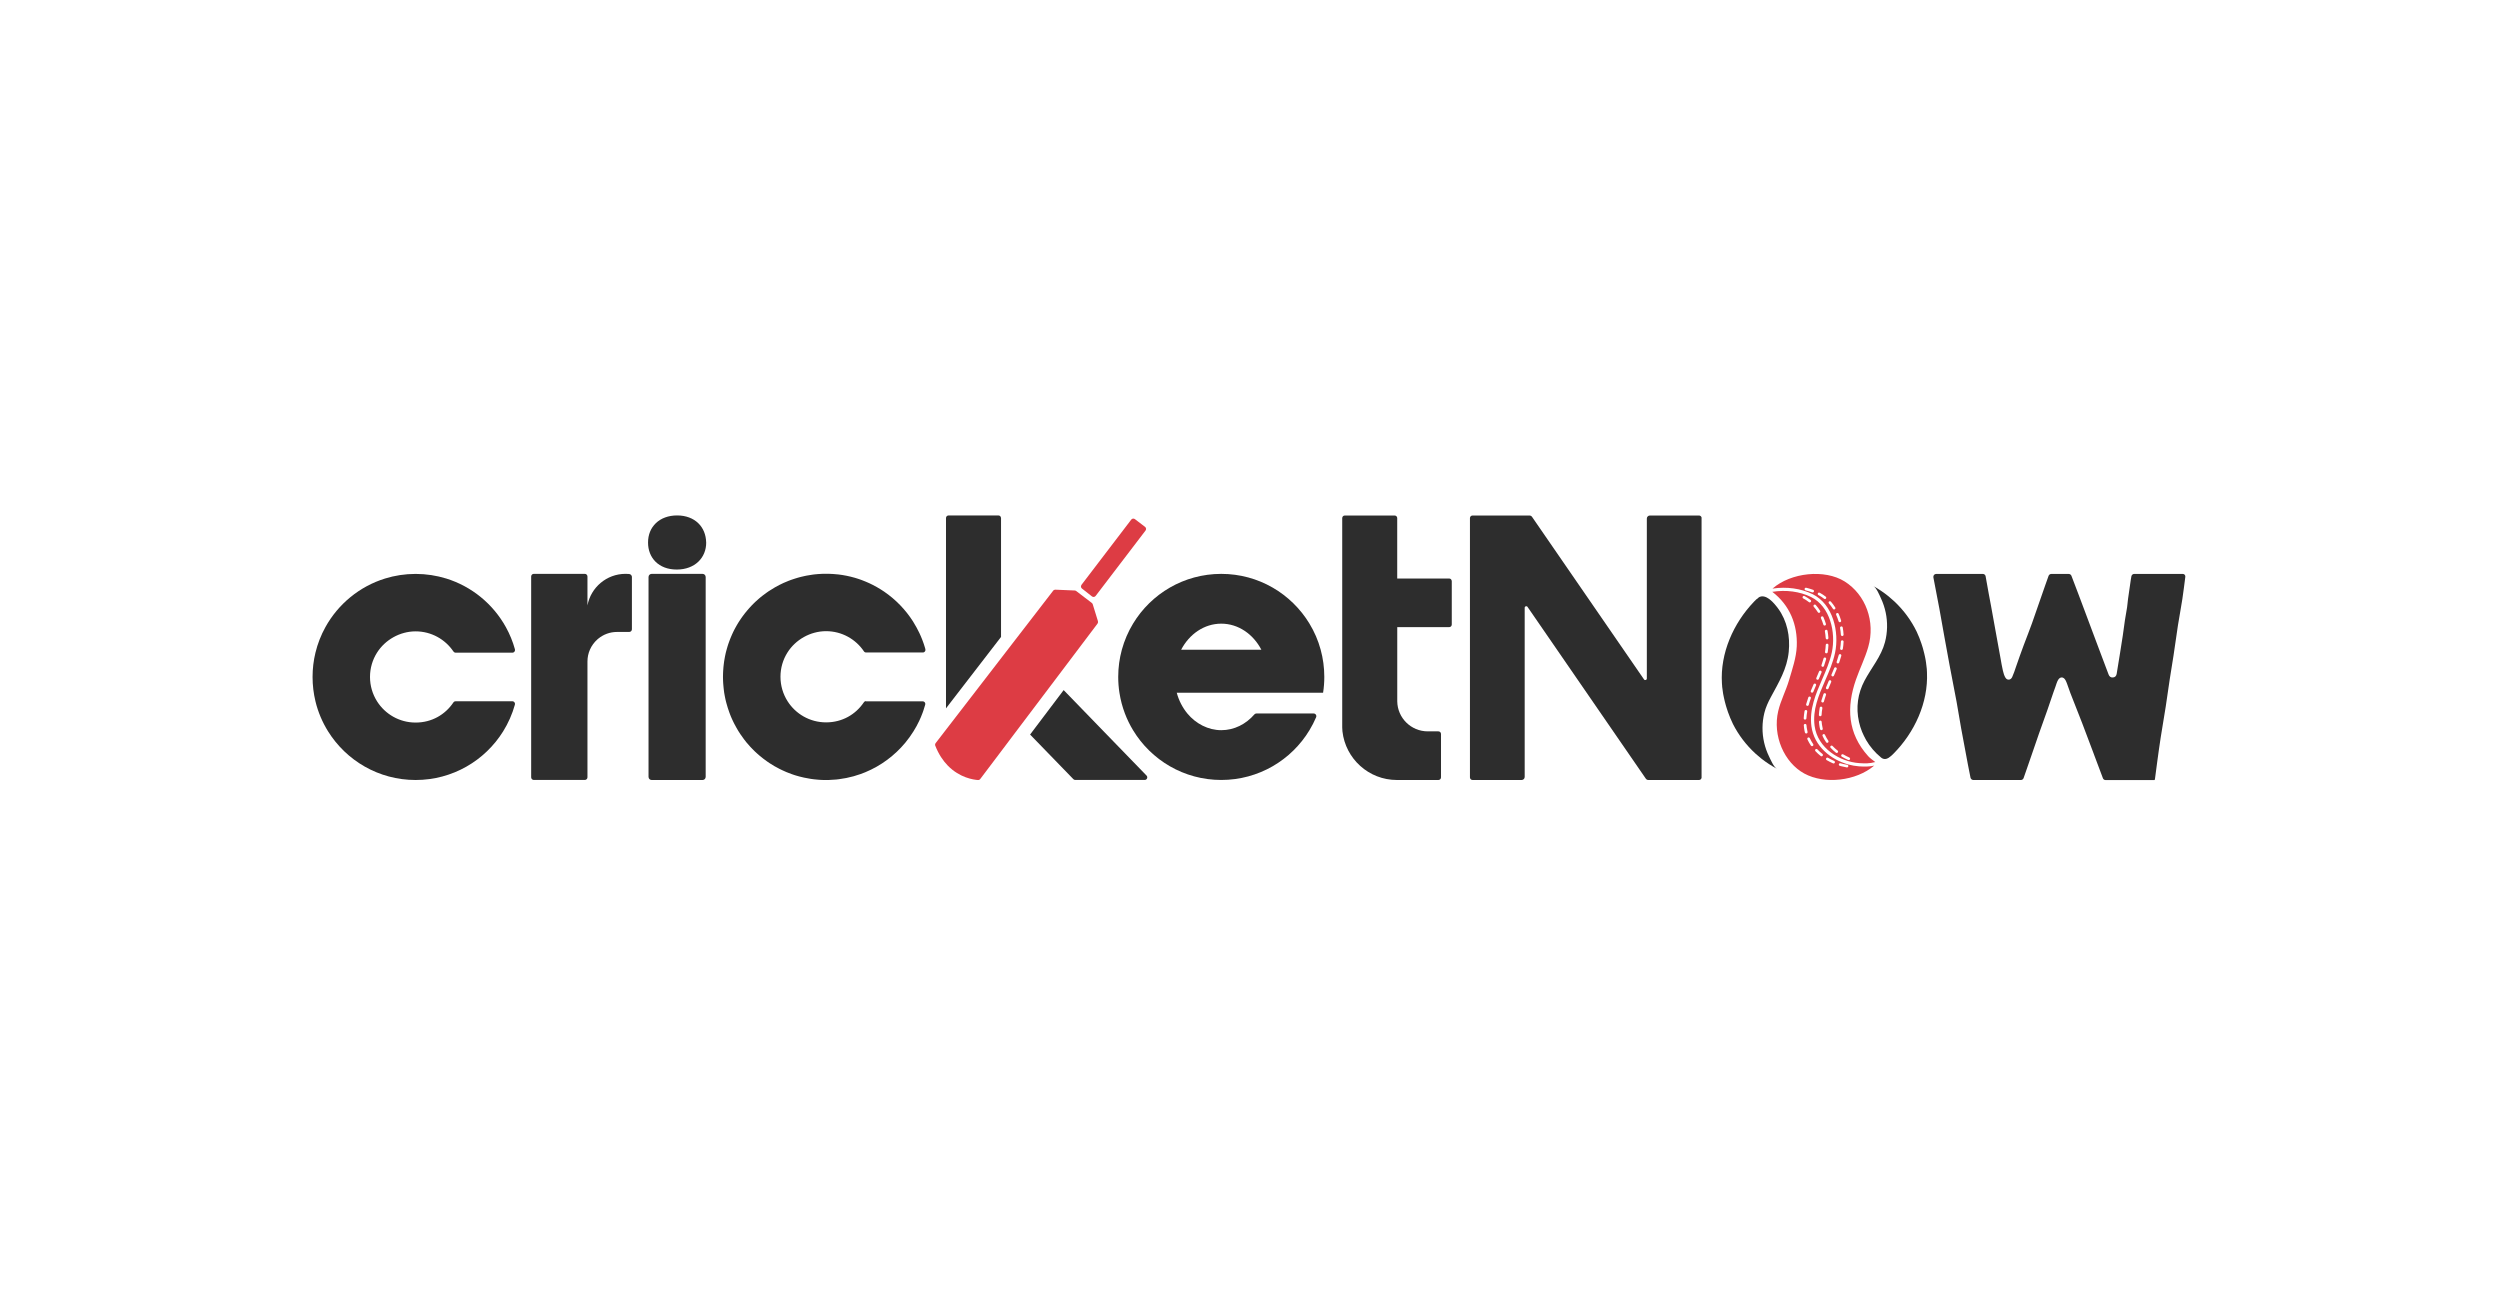
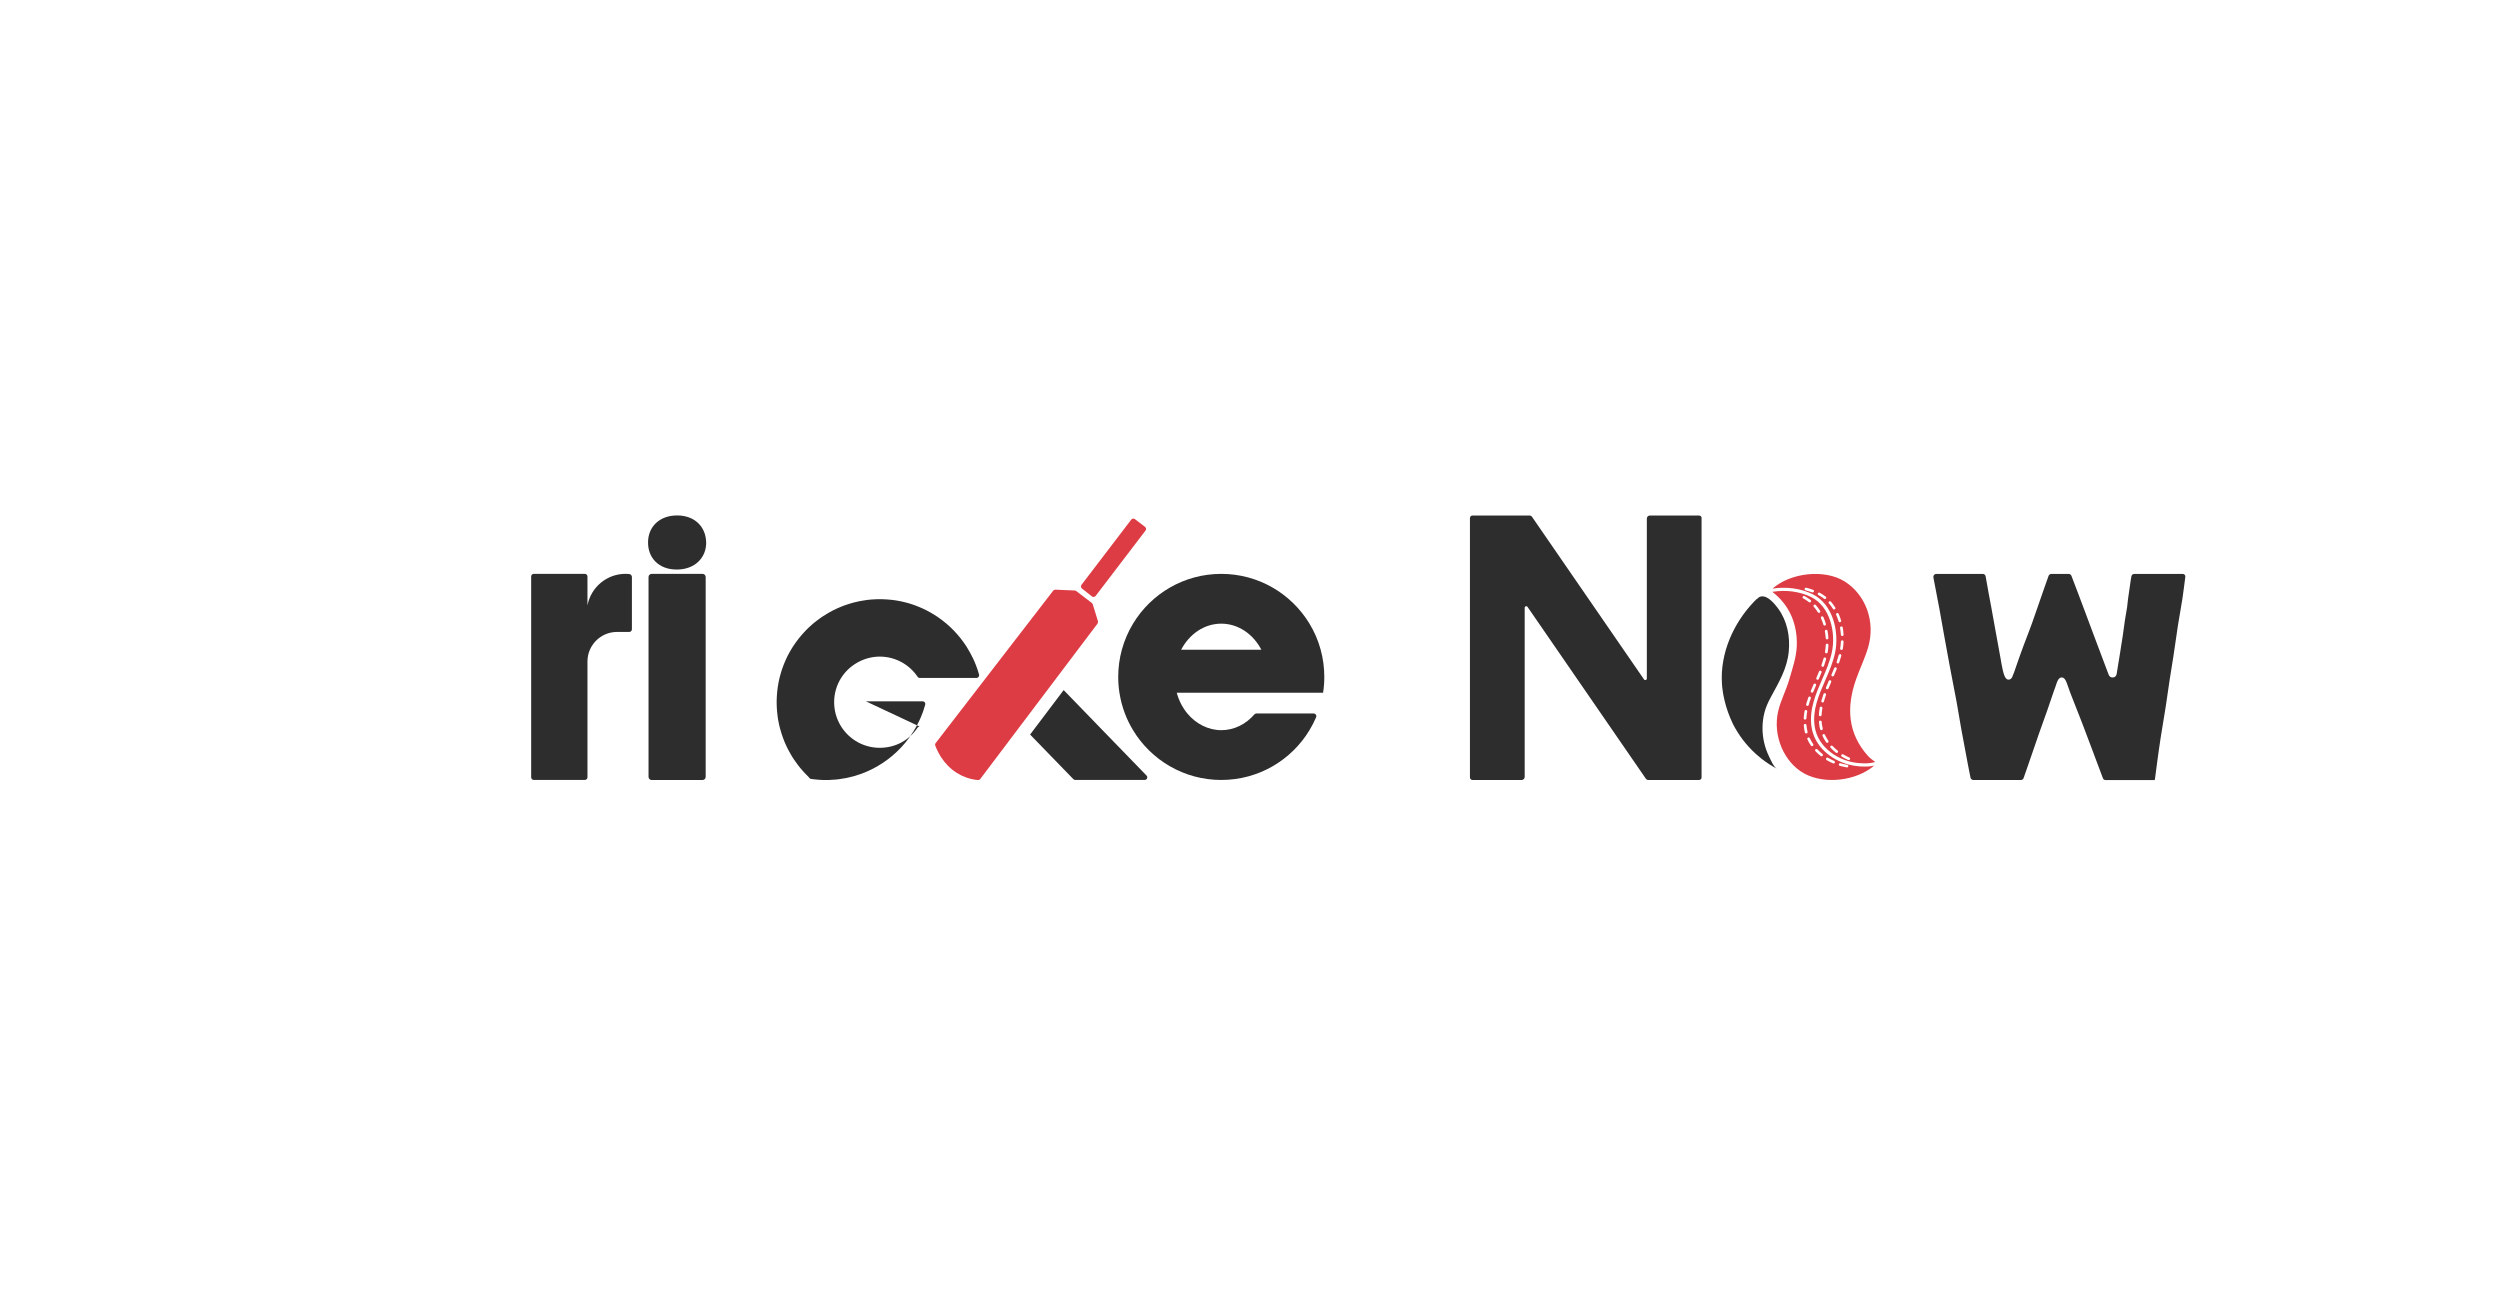
<svg xmlns="http://www.w3.org/2000/svg" id="Layer_1" data-name="Layer 1" viewBox="0 0 675.45 350">
  <defs>
    <style>      .cls-1 {        fill: #2d2d2d;      }      .cls-1, .cls-2 {        stroke-width: 0px;      }      .cls-2 {        fill: #dd3c44;      }    </style>
  </defs>
  <path class="cls-1" d="M459.73,139.98v70.06s0,.07,0,.1c-.05.34-.34.6-.7.6h-13.67c-.27,0-.53-.13-.69-.36l-31.97-46.42c-.23-.34-.76-.17-.76.24v45.71c0,.46-.37.83-.83.83h-13.26c-.39,0-.7-.31-.7-.7v-70.06c0-.39.31-.7.7-.7h15.38c.27,0,.53.13.69.36l30.26,43.93c.23.34.76.17.76-.24v-43.22c0-.46.37-.83.83-.83h13.27c.35,0,.65.26.7.6,0,.03,0,.06,0,.1Z" />
-   <path class="cls-1" d="M123.08,189.47h15.36c.47,0,.8.45.68.9-.72,2.58-1.8,5.01-3.18,7.23-4.91,7.89-13.67,13.14-23.65,13.14s-18.73-5.25-23.65-13.14c-1.54-2.47-2.71-5.21-3.41-8.12-.51-2.11-.78-4.31-.78-6.58s.27-4.46.78-6.56c.59-2.44,1.5-4.75,2.69-6.9,3.44-6.23,9.21-11,16.13-13.14,2.61-.81,5.38-1.24,8.25-1.24s5.65.44,8.25,1.24c6.92,2.14,12.68,6.91,16.13,13.14,1.04,1.88,1.87,3.89,2.45,6,.12.45-.21.9-.68.9h-15.35c-.24,0-.45-.12-.59-.32-2.21-3.28-5.97-5.44-10.22-5.44s-8.25,2.3-10.43,5.76c-1.2,1.9-1.89,4.15-1.89,6.56s.7,4.68,1.9,6.58c2.18,3.45,6.03,5.74,10.42,5.74s8-2.15,10.21-5.43c.13-.2.35-.32.58-.32Z" />
-   <path class="cls-1" d="M392.24,157v11.74c0,.39-.31.7-.7.7h-14.03v20.04h0c.06,4.5,3.73,8.12,8.24,8.12h2.88c.39,0,.7.31.7.7v11.74c0,.39-.31.7-.7.7h-11.21c-7.62,0-13.89-5.75-14.72-13.14h0c-.04-.36-.06-.71-.06-1.06v-56.56c0-.39.31-.7.7-.7h13.46c.39,0,.7.31.7.7v16.32h14.03c.39,0,.7.31.7.7Z" />
  <path class="cls-1" d="M357.47,187.17c.22-1.39.33-2.82.33-4.28,0-2.54-.34-5.01-.98-7.35-.68-2.51-1.71-4.88-3.03-7.05-4.88-8.06-13.73-13.44-23.83-13.44s-18.96,5.38-23.83,13.44c-1.32,2.17-2.34,4.54-3.03,7.05-.64,2.34-.98,4.8-.98,7.35,0,1.46.11,2.89.33,4.28.3,1.94.8,3.82,1.48,5.61.6,1.58,1.34,3.09,2.2,4.51,4.88,8.06,13.73,13.44,23.83,13.44s18.96-5.38,23.83-13.44c.68-1.12,1.28-2.29,1.8-3.51.2-.48-.15-1.01-.66-1.01h-15.48c-.21,0-.41.09-.54.25-2.28,2.63-5.45,4.26-8.95,4.26s-6.86-1.73-9.16-4.51c-1.3-1.58-2.3-3.49-2.87-5.61h39.55ZM319.12,175.55c2.2-4.22,6.23-7.05,10.84-7.05s8.64,2.83,10.84,7.05h-21.68Z" />
  <g>
    <path class="cls-1" d="M309.26,210.73h-18.75c-.19,0-.37-.08-.5-.21l-11.7-12.06,9.07-12.01,2.93,3.02,7.87,8.12,11.59,11.95c.43.45.12,1.19-.5,1.19Z" />
-     <path class="cls-1" d="M270.46,139.96v32.13l-14.87,19.29v-51.42c0-.39.31-.7.7-.7h13.46c.39,0,.7.31.7.7Z" />
    <path class="cls-2" d="M296.63,167.87c.07.22.03.45-.11.63l-12.77,16.92-8.73,11.56-4.07,5.4-6.11,8.09c-.14.19-.37.29-.61.28-1.19-.08-4.93-.6-8.14-3.88-1.28-1.31-2.48-3.06-3.4-5.4-.09-.23-.05-.49.1-.69l2.12-2.75,13.17-17.08,5.24-6.8,5.51-7.14,5.72-7.42c.14-.18.36-.28.59-.27l5.22.22c.14,0,.28.06.4.14l4.22,3.22c.12.09.2.21.25.35l1.42,4.61Z" />
  </g>
  <path class="cls-2" d="M292.19,158.02l13.45-17.63c.24-.31.68-.37.99-.13l2.74,2.09c.31.24.37.68.13.99l-13.48,17.67c-.24.31-.69.37-.99.13l-2.71-2.13c-.3-.24-.36-.67-.12-.98Z" />
-   <path class="cls-1" d="M233.94,189.48h15.36c.46,0,.8.44.68.89-.15.53-.31,1.06-.49,1.58-.07.2-.14.4-.21.6-.14.4-.3.8-.47,1.19-.08.2-.17.39-.26.58-.06.14-.13.28-.19.43-.46.98-.98,1.93-1.56,2.85-.67,1.08-1.41,2.1-2.21,3.07-2.88,3.46-6.57,6.22-10.8,7.97-.41.17-.82.33-1.24.48-.63.22-1.27.43-1.92.61-1.3.36-2.64.63-4,.8-.22.03-.45.05-.69.08-.68.07-1.37.11-2.07.13,0,0-.01,0-.02,0-.23,0-.47,0-.7,0-.15,0-.31,0-.47,0-.14,0-.29,0-.43-.01-.02,0-.04,0-.06,0-.3-.01-.6-.03-.89-.05-.15-.01-.31-.02-.46-.04-.31-.02-.61-.06-.91-.09s-.6-.07-.9-.12c-.6-.09-1.19-.2-1.78-.33-.42-.09-.84-.19-1.25-.3-.31-.08-.61-.17-.91-.26-.13-.04-.27-.08-.4-.12-.02,0-.04-.01-.06-.02-.24-.08-.49-.16-.73-.25-.47-.17-.93-.34-1.38-.53-.11-.04-.21-.09-.32-.14-.27-.11-.54-.23-.8-.36-.26-.12-.53-.25-.79-.38-.91-.46-1.8-.97-2.65-1.53-.24-.16-.48-.32-.72-.49-.71-.5-1.4-1.03-2.06-1.59-.22-.19-.44-.38-.65-.57s-.43-.39-.64-.59c-.21-.2-.41-.4-.61-.61-.2-.21-.4-.41-.6-.63-.34-.37-.67-.74-.99-1.13-.07-.09-.15-.18-.21-.27-.16-.2-.32-.4-.47-.6-.35-.46-.69-.93-1.01-1.42-.16-.24-.32-.48-.47-.73-.09-.15-.19-.31-.28-.47-.09-.15-.19-.31-.27-.47-.18-.32-.36-.64-.53-.97-.08-.16-.17-.33-.25-.49-.08-.17-.16-.33-.24-.5-.08-.17-.15-.33-.23-.5-.08-.18-.17-.37-.24-.55-.08-.18-.15-.36-.22-.55-.08-.21-.17-.42-.24-.64-.29-.8-.55-1.62-.77-2.45-.05-.18-.09-.36-.14-.54-.05-.2-.09-.39-.14-.59-.02-.09-.04-.19-.06-.3-.05-.24-.09-.47-.14-.71-.05-.24-.09-.49-.13-.74,0-.06-.02-.12-.02-.18-.03-.21-.06-.41-.08-.63-.01-.09-.02-.18-.03-.27-.02-.16-.04-.33-.05-.49-.01-.11-.02-.22-.03-.33-.01-.15-.02-.31-.04-.46,0-.1-.01-.2-.02-.3-.01-.21-.02-.41-.03-.63-.01-.32-.02-.64-.02-.96s0-.63.02-.94c0-.22.01-.44.03-.65,0-.09.01-.17.02-.26,0-.18.02-.35.04-.53,0-.09.01-.19.02-.28.01-.12.02-.24.04-.36.02-.18.04-.35.06-.52.03-.23.06-.46.09-.69.06-.4.13-.8.21-1.2.04-.19.07-.38.12-.57.03-.14.06-.28.09-.42.02-.09.04-.18.07-.27.02-.1.05-.21.08-.31.01-.06.03-.12.05-.18.04-.14.07-.28.12-.43.06-.22.13-.44.19-.66.07-.22.14-.44.21-.65.07-.22.15-.43.23-.64.08-.21.16-.43.24-.64.08-.21.17-.42.26-.63.08-.19.16-.37.24-.56.08-.17.16-.35.24-.52.05-.11.1-.21.15-.32.07-.15.15-.3.22-.44.14-.26.27-.52.42-.78.11-.19.22-.39.33-.58.11-.19.22-.38.34-.57.12-.19.24-.38.36-.56.12-.18.24-.37.37-.55.14-.21.3-.43.45-.64.21-.28.42-.56.63-.83.18-.22.36-.45.54-.66.14-.16.27-.32.41-.48.15-.17.3-.33.44-.49.17-.19.35-.38.53-.57.13-.13.26-.26.39-.39.15-.15.31-.31.47-.46t0,0c.32-.3.65-.59.98-.88.17-.14.34-.29.51-.43.17-.14.34-.28.52-.41.35-.27.71-.53,1.07-.79.18-.13.36-.25.54-.38.55-.37,1.12-.72,1.7-1.05.39-.22.78-.43,1.18-.64.38-.19.77-.38,1.16-.56.42-.19.85-.37,1.29-.54.21-.08.42-.16.63-.24.21-.08.43-.15.64-.22.21-.07.43-.14.65-.21.16-.05.33-.1.49-.15.16-.05.33-.09.49-.14.17-.05.33-.09.5-.13.31-.08.63-.15.95-.22.19-.04.38-.08.57-.12.51-.1,1.03-.18,1.54-.25.14-.02.28-.04.43-.06.06,0,.11-.01.17-.02.67-.07,1.35-.13,2.04-.15.16,0,.32-.01.48-.02.05,0,.11,0,.16,0,.14,0,.28,0,.43,0s.29,0,.44,0c.05,0,.09,0,.14,0,.87.02,1.74.08,2.59.17.02,0,.04,0,.05,0,1.56.18,3.08.49,4.55.91.17.05.33.1.49.15.17.05.33.11.5.16.17.06.33.11.5.17.16.06.33.12.49.18.31.11.61.23.91.36.02,0,.05.01.07.03.64.26,1.26.55,1.87.86.77.39,1.51.81,2.24,1.27.14.09.29.18.43.28.14.09.28.19.43.28,3.12,2.13,5.78,4.88,7.81,8.06h0c.04.06.07.13.11.19.59.95,1.13,1.93,1.61,2.94.13.28.26.56.38.84.26.6.5,1.21.71,1.83.04.11.08.22.12.34.1.3.19.59.28.89.05.15.09.31.13.47.12.45-.21.89-.68.89h-15.35c-.24,0-.45-.12-.58-.32-2.21-3.28-5.97-5.44-10.22-5.44s-8.25,2.3-10.43,5.76c-1.2,1.9-1.89,4.15-1.89,6.56s.7,4.68,1.9,6.58c2.18,3.45,6.03,5.74,10.42,5.74s8-2.15,10.21-5.42c.13-.2.35-.32.58-.32Z" />
+   <path class="cls-1" d="M233.94,189.48h15.36c.46,0,.8.44.68.89-.15.53-.31,1.06-.49,1.58-.07.2-.14.4-.21.6-.14.4-.3.8-.47,1.19-.08.2-.17.39-.26.58-.06.14-.13.28-.19.43-.46.98-.98,1.93-1.56,2.85-.67,1.08-1.41,2.1-2.21,3.07-2.88,3.46-6.57,6.22-10.8,7.97-.41.17-.82.33-1.24.48-.63.22-1.27.43-1.92.61-1.3.36-2.64.63-4,.8-.22.03-.45.05-.69.08-.68.07-1.37.11-2.07.13,0,0-.01,0-.02,0-.23,0-.47,0-.7,0-.15,0-.31,0-.47,0-.14,0-.29,0-.43-.01-.02,0-.04,0-.06,0-.3-.01-.6-.03-.89-.05-.15-.01-.31-.02-.46-.04-.31-.02-.61-.06-.91-.09s-.6-.07-.9-.12s-.43-.39-.64-.59c-.21-.2-.41-.4-.61-.61-.2-.21-.4-.41-.6-.63-.34-.37-.67-.74-.99-1.13-.07-.09-.15-.18-.21-.27-.16-.2-.32-.4-.47-.6-.35-.46-.69-.93-1.01-1.42-.16-.24-.32-.48-.47-.73-.09-.15-.19-.31-.28-.47-.09-.15-.19-.31-.27-.47-.18-.32-.36-.64-.53-.97-.08-.16-.17-.33-.25-.49-.08-.17-.16-.33-.24-.5-.08-.17-.15-.33-.23-.5-.08-.18-.17-.37-.24-.55-.08-.18-.15-.36-.22-.55-.08-.21-.17-.42-.24-.64-.29-.8-.55-1.62-.77-2.45-.05-.18-.09-.36-.14-.54-.05-.2-.09-.39-.14-.59-.02-.09-.04-.19-.06-.3-.05-.24-.09-.47-.14-.71-.05-.24-.09-.49-.13-.74,0-.06-.02-.12-.02-.18-.03-.21-.06-.41-.08-.63-.01-.09-.02-.18-.03-.27-.02-.16-.04-.33-.05-.49-.01-.11-.02-.22-.03-.33-.01-.15-.02-.31-.04-.46,0-.1-.01-.2-.02-.3-.01-.21-.02-.41-.03-.63-.01-.32-.02-.64-.02-.96s0-.63.02-.94c0-.22.01-.44.03-.65,0-.09.01-.17.02-.26,0-.18.02-.35.04-.53,0-.09.01-.19.02-.28.01-.12.02-.24.04-.36.02-.18.04-.35.06-.52.03-.23.06-.46.09-.69.06-.4.13-.8.21-1.2.04-.19.07-.38.12-.57.03-.14.06-.28.09-.42.02-.09.04-.18.07-.27.02-.1.05-.21.08-.31.01-.06.03-.12.05-.18.04-.14.07-.28.12-.43.06-.22.13-.44.19-.66.07-.22.14-.44.21-.65.07-.22.15-.43.23-.64.08-.21.16-.43.24-.64.08-.21.17-.42.26-.63.08-.19.16-.37.24-.56.08-.17.16-.35.24-.52.05-.11.1-.21.15-.32.07-.15.15-.3.22-.44.14-.26.27-.52.42-.78.11-.19.22-.39.33-.58.11-.19.22-.38.34-.57.12-.19.24-.38.36-.56.12-.18.24-.37.37-.55.14-.21.3-.43.45-.64.21-.28.42-.56.63-.83.18-.22.36-.45.54-.66.14-.16.27-.32.41-.48.15-.17.3-.33.44-.49.17-.19.35-.38.53-.57.13-.13.26-.26.39-.39.15-.15.31-.31.47-.46t0,0c.32-.3.65-.59.98-.88.17-.14.34-.29.51-.43.17-.14.34-.28.52-.41.35-.27.71-.53,1.07-.79.18-.13.36-.25.54-.38.55-.37,1.12-.72,1.7-1.05.39-.22.78-.43,1.18-.64.38-.19.77-.38,1.16-.56.42-.19.85-.37,1.29-.54.21-.08.42-.16.63-.24.21-.08.43-.15.64-.22.21-.07.43-.14.65-.21.16-.05.33-.1.49-.15.16-.05.33-.09.49-.14.17-.05.33-.09.5-.13.31-.08.63-.15.95-.22.19-.04.38-.08.57-.12.51-.1,1.03-.18,1.54-.25.14-.02.28-.04.43-.06.06,0,.11-.01.17-.02.67-.07,1.35-.13,2.04-.15.16,0,.32-.01.48-.02.05,0,.11,0,.16,0,.14,0,.28,0,.43,0s.29,0,.44,0c.05,0,.09,0,.14,0,.87.02,1.74.08,2.59.17.02,0,.04,0,.05,0,1.56.18,3.08.49,4.55.91.17.05.33.1.49.15.17.05.33.11.5.16.17.06.33.11.5.17.16.06.33.12.49.18.31.11.61.23.91.36.02,0,.05.01.07.03.64.26,1.26.55,1.87.86.77.39,1.51.81,2.24,1.27.14.09.29.18.43.28.14.09.28.19.43.28,3.12,2.13,5.78,4.88,7.81,8.06h0c.04.06.07.13.11.19.59.95,1.13,1.93,1.61,2.94.13.28.26.56.38.84.26.6.5,1.21.71,1.83.04.11.08.22.12.34.1.3.19.59.28.89.05.15.09.31.13.47.12.45-.21.89-.68.89h-15.35c-.24,0-.45-.12-.58-.32-2.21-3.28-5.97-5.44-10.22-5.44s-8.25,2.3-10.43,5.76c-1.2,1.9-1.89,4.15-1.89,6.56s.7,4.68,1.9,6.58c2.18,3.45,6.03,5.74,10.42,5.74s8-2.15,10.21-5.42c.13-.2.35-.32.58-.32Z" />
  <path class="cls-1" d="M565.75,203.82c-1.05-2.81-2.1-5.62-3.18-8.42-1.05-2.72-2.14-5.43-3.2-8.16-.31-.8-.57-1.63-.87-2.44-.13-.36-.27-.71-.45-1.04-.54-.96-1.46-.98-2.01-.03-.33.57-.49,1.23-.72,1.86-.18.47-.34.94-.51,1.42-.54,1.6-1.08,3.2-1.64,4.8-.74,2.11-1.51,4.21-2.25,6.31-.54,1.54-1.06,3.08-1.59,4.62-.56,1.62-1.12,3.24-1.68,4.86-.3.87-.61,1.74-.91,2.61-.11.32-.4.53-.74.53h-12.84c-.37,0-.69-.27-.77-.63-.23-1.17-.47-2.33-.69-3.49-.62-3.27-1.24-6.53-1.83-9.8-.43-2.38-.8-4.77-1.23-7.15-.62-3.35-1.29-6.69-1.92-10.04-.47-2.48-.91-4.96-1.36-7.44-.46-2.58-.9-5.16-1.38-7.73-.49-2.63-.99-5.27-1.51-7.9-.05-.23-.08-.42-.11-.59-.08-.48.29-.91.77-.91h12.59c.37,0,.7.27.76.64v.03c.28,1.5.54,3.01.81,4.52.22,1.23.47,2.45.69,3.68.39,2.14.77,4.28,1.16,6.42.46,2.53.92,5.06,1.38,7.59.19,1.07.36,2.14.61,3.2.17.69.35,1.42.73,2,.49.74,1.41.62,1.79-.21.4-.87.7-1.79,1.01-2.71.7-1.99,1.35-3.9,2.13-5.96.74-1.98,1.51-3.89,2.21-5.85,1.19-3.34,2.33-6.7,3.5-10.05.32-.93.64-1.87.99-2.79.12-.3.41-.5.73-.5h4.71c.32,0,.61.2.73.5.66,1.71,1.31,3.43,1.96,5.15.51,1.34,1.01,2.68,1.51,4.02,1.07,2.85,2.13,5.7,3.2,8.55,1.12,2.98,2.25,5.95,3.36,8.93.21.55.57.88,1.19.82.59-.05.9-.41,1-.97.32-1.91.63-3.82.93-5.73.25-1.53.49-3.06.72-4.59.21-1.39.37-2.79.58-4.18.17-1.16.41-2.3.58-3.46.12-.75.15-1.52.26-2.28.23-1.72.48-3.43.74-5.14.05-.33.11-.66.17-.99.07-.37.39-.64.77-.64h13.12c.42,0,.73.37.68.78h0c-.26,2-.5,4.01-.8,6-.36,2.37-.82,4.72-1.19,7.09-.43,2.75-.79,5.51-1.21,8.26-.32,2.13-.7,4.26-1.02,6.39-.37,2.43-.69,4.87-1.07,7.3-.44,2.8-.93,5.6-1.37,8.41-.35,2.27-.66,4.54-.97,6.82-.19,1.39-.37,2.79-.55,4.18-.03.19-.04.47-.2.47h-13.16c-.33,0-.62-.2-.73-.51l-2.41-6.41Z" />
  <path class="cls-1" d="M190.8,146.58c.02,4.09-3.04,7.3-7.96,7.3s-7.77-3.21-7.75-7.3c-.02-4.22,3.06-7.32,7.85-7.32s7.79,3.1,7.85,7.32Z" />
  <path class="cls-1" d="M175.22,209.89v-53.99c0-.47.37-.85.83-.85h13.78c.46,0,.83.38.83.85v53.99c0,.47-.37.85-.83.85h-13.78c-.46,0-.83-.38-.83-.85Z" />
  <path class="cls-1" d="M170.73,155.94v14.08c0,.4-.32.72-.72.72h-3.31c-1.94,0-3.7.69-5.08,1.83-.07.06-.14.12-.2.17-.87.77-1.57,1.72-2.04,2.8-.43.98-.66,2.06-.66,3.19v31.28c0,.4-.32.72-.72.72h-13.77c-.4,0-.72-.32-.72-.72v-54.25c0-.4.32-.72.72-.72h13.77c.4,0,.72.32.72.72v7.81c.91-4.85,5.17-8.53,10.29-8.53.33,0,.65.01.97.04.43.04.76.41.76.85Z" />
  <g>
-     <path class="cls-1" d="M510.37,204.69c-.66.42-1.4.58-2.12,0-1.68-1.37-3.04-2.98-4.07-4.75,0,0,0,0,0,0-.35-.63-.83-1.59-1.09-2.23-.35-.87-.63-1.77-.83-2.68-.86-3.85-.34-7.66,1.5-11.13s4.52-6.55,5.53-10.42c.68-2.6.74-5.35.19-7.97-.28-1.32-.7-2.6-1.27-3.82-.41-.87-1.19-2.85-2.05-3.33,1.42.79,2.79,1.71,4.1,2.77.55.45,1.09.92,1.6,1.4,2.52,2.38,4.52,5.13,5.97,8.1.52,1.1.95,2.19,1.3,3.25.12.35.23.69.33,1.04.04.14.08.28.12.43.03.09.05.18.07.26,0,0,0,.01,0,.02.02.07.04.14.06.21.07.26.13.51.19.75.03.12.05.24.08.35.03.15.07.3.1.44.03.13.05.26.08.39.04.22.08.43.12.64.01.07.02.14.03.2.01.07.02.13.03.2.01.06.02.12.03.18.1.65.17,1.26.22,1.81,0,.03,0,.07,0,.1,0,.03,0,.05,0,.08,0,.11.02.21.02.32,0,.14.02.28.02.41.36,8.14-3.36,16.19-9.03,21.9-.36.36-.79.78-1.25,1.07Z" />
    <path class="cls-1" d="M475.11,161.44c1.96-1.27,4.27,1.57,5.27,2.93,2.49,3.35,3.32,7.64,2.9,11.74-.47,4.62-2.67,8.22-4.82,12.21-.74,1.37-1.4,2.79-1.77,4.31-.64,2.61-.66,5.36-.06,7.98.3,1.31.75,2.59,1.34,3.79.42.86,1.23,2.83,2.11,3.3-1.43-.77-2.82-1.66-4.14-2.7-.56-.44-1.1-.9-1.62-1.37-2.56-2.34-4.6-5.06-6.1-8-.53-1.09-.98-2.17-1.35-3.23-.12-.35-.24-.69-.34-1.03-.04-.14-.09-.28-.13-.42-.03-.09-.05-.18-.08-.26,0,0,0,0,0-.01-.02-.07-.04-.14-.06-.21-.07-.25-.14-.51-.2-.75-.03-.12-.06-.24-.09-.35-.04-.15-.07-.3-.1-.44-.03-.13-.06-.26-.09-.39-.05-.22-.09-.43-.13-.63-.01-.07-.03-.13-.04-.2-.01-.07-.02-.13-.04-.2-.01-.06-.02-.12-.03-.18-.11-.65-.19-1.25-.25-1.81,0-.03,0-.07,0-.1,0-.03,0-.05,0-.08,0-.11-.02-.21-.03-.32-.01-.14-.02-.28-.03-.41-.5-8.13,3.1-16.24,8.67-22.05.35-.37.77-.79,1.23-1.09Z" />
    <path class="cls-2" d="M478.36,159.54h0s0,0,0,0c0,0,0,0,0,0ZM499.37,206.54c-4.71-1.3-9.24-4.92-9.96-10.31-.61-4.6,1.17-8.71,2.9-12.69,1.03-2.36,2.09-4.81,2.62-7.31,1.13-5.34-.45-12.38-5.62-14.93-3.05-1.5-6.75-1.99-10.47-1.4,4.73,3.62,6.85,8.89,6.61,14.69-.13,3.1-1.21,6.19-2.1,9.22-.83,2.81-2.24,5.46-2.91,8.3-1.57,6.64,1.6,13.93,7.06,16.89,5.49,2.98,13.97,2.03,18.88-2.15-1.3.31-2.59.3-4.11.2-.95-.07-1.93-.24-2.89-.5ZM489.24,162.63c-.09.12-.25.16-.38.12-.05-.01-.09-.03-.13-.07-.45-.36-.93-.67-1.43-.94l-.09-.05c-.18-.09-.25-.31-.15-.49.09-.18.31-.25.49-.15l.1.05c.54.29,1.06.63,1.54,1.01.16.12.18.35.06.51ZM493.36,178.18c-.15.56-.33,1.13-.55,1.74-.06.18-.26.28-.44.23,0,0-.02,0-.02,0-.19-.07-.29-.27-.22-.46.21-.6.38-1.15.53-1.7l.02-.08c.05-.19.25-.31.45-.26h0c.19.05.31.25.25.45l-.02.09ZM490.98,183.66s-.03,0-.05-.02c-.18-.08-.27-.29-.19-.48.3-.7.53-1.23.73-1.74.08-.19.29-.28.47-.2.19.08.28.29.2.47-.2.51-.43,1.05-.73,1.75-.07.17-.26.25-.43.21ZM490.65,185.19c-.2.47-.47,1.1-.73,1.73-.07.17-.26.26-.43.21-.01,0-.03,0-.04-.01-.19-.08-.28-.29-.2-.47.26-.64.53-1.27.74-1.75.08-.18.29-.27.48-.19.18.08.27.29.19.48ZM494.01,174.29c-.03.65-.1,1.3-.2,1.92-.03.2-.22.33-.42.3-.01,0-.03,0-.04,0-.18-.05-.29-.22-.26-.41.1-.6.16-1.22.19-1.84,0-.2.18-.36.38-.35.2,0,.36.18.35.38ZM491.64,165.53c-.09.06-.2.07-.29.04-.08-.02-.16-.08-.21-.16-.33-.53-.7-1.02-1.09-1.47-.13-.15-.12-.38.03-.51.15-.13.38-.12.51.03.42.48.81,1,1.16,1.56.11.17.06.39-.11.5ZM493.08,169.01c-.07.02-.14.02-.2,0-.12-.03-.21-.12-.25-.25-.18-.6-.39-1.18-.64-1.73-.08-.18,0-.4.18-.48.18-.08.4,0,.48.18.26.58.48,1.19.67,1.82.06.19-.05.39-.24.45ZM493.35,170.15c.2-.03.39.1.42.3.11.63.19,1.27.23,1.92.01.2-.14.37-.34.39-.04,0-.08,0-.12-.01-.15-.04-.26-.17-.27-.33-.04-.62-.11-1.23-.22-1.84-.03-.2.1-.39.3-.42ZM488.57,188.43c.07-.19.27-.29.46-.22.19.07.29.27.22.46-.22.63-.41,1.21-.56,1.78-.05.19-.25.31-.45.25h0c-.19-.05-.31-.25-.25-.45.16-.59.35-1.18.58-1.83ZM487.6,194.42c-.16-.04-.28-.2-.27-.37.03-.62.11-1.27.22-1.92.03-.2.22-.33.42-.3.2.03.33.22.3.42-.11.62-.18,1.24-.21,1.83-.01.2-.18.35-.38.34-.03,0-.05,0-.08-.01ZM488.1,198.17c-.06.02-.13.01-.19,0-.12-.03-.22-.13-.26-.26-.1-.38-.17-.78-.22-1.17-.03-.25-.06-.51-.08-.76-.02-.2.13-.38.33-.39.2-.02.38.13.39.33.02.24.04.48.08.72.05.37.12.73.21,1.09.05.19-.07.39-.26.44ZM489.78,201.54c-.09.06-.2.08-.3.05-.08-.02-.15-.07-.2-.14-.37-.54-.7-1.11-.96-1.7-.08-.18,0-.4.18-.48.18-.08.4,0,.48.18.25.54.55,1.08.9,1.59.11.17.07.39-.09.51ZM492.44,204.21c-.09.12-.25.16-.38.13-.05-.01-.09-.03-.13-.07-.51-.41-1-.85-1.43-1.31-.14-.15-.13-.38.01-.51.15-.14.38-.13.51.01.41.44.87.85,1.36,1.24.16.12.18.35.06.51ZM495.73,206.06c-.07.17-.26.25-.43.21-.02,0-.03-.01-.05-.02-.59-.26-1.17-.56-1.72-.88-.17-.1-.23-.33-.13-.5s.33-.23.5-.13c.52.31,1.08.59,1.64.84.18.08.27.29.19.48ZM498.95,207.34c-.53-.09-1.07-.21-1.6-.35-.1-.03-.19-.05-.28-.08-.19-.06-.3-.26-.24-.45s.26-.3.45-.24c.59.18,1.2.31,1.8.41.2.03.33.22.3.42-.03.2-.22.33-.42.3ZM489.71,160.52c5.56,2.74,7.28,10.23,6.08,15.89-.55,2.59-1.63,5.08-2.68,7.48-1.76,4.04-3.42,7.86-2.84,12.23.81,6.04,6.81,9.69,12.05,10.06,1.56.11,2.87.11,4.16-.25.06-.02.12-.03.18-.04-.73-.56-1.39-1.01-1.92-1.59-5.58-6.19-5.9-13.25-3.28-20.73,1.02-2.92,2.42-5.72,3.28-8.69,2.03-6.94-.67-14.22-6.37-17.79-5.35-3.35-14.48-2.43-19.48,1.94,3.84-.58,7.66-.05,10.82,1.5ZM492.09,189.35c.16-.59.35-1.18.58-1.83.07-.19.27-.29.46-.22.19.07.29.27.22.46-.22.63-.41,1.21-.56,1.78-.05.19-.25.31-.45.25h0c-.19-.05-.31-.25-.25-.45ZM494.56,183.8c.18.08.27.29.19.48-.2.47-.47,1.1-.73,1.73-.07.17-.26.26-.43.21-.01,0-.03,0-.04-.01-.19-.08-.28-.29-.2-.47.26-.64.53-1.27.74-1.75.08-.18.29-.27.48-.19ZM494.83,182.26c.3-.7.53-1.23.73-1.74.08-.19.29-.28.47-.2.19.08.28.29.2.47-.2.51-.43,1.05-.73,1.75-.07.17-.26.25-.43.21-.02,0-.03,0-.05-.02-.18-.08-.27-.29-.19-.48ZM491.7,193.51c-.16-.04-.28-.2-.27-.37.03-.62.11-1.27.22-1.92.03-.2.22-.33.42-.3.2.03.33.22.3.42-.11.62-.18,1.24-.21,1.83-.01.2-.18.35-.38.34-.03,0-.05,0-.08-.01ZM497.5,203.95c.1-.17.33-.23.5-.13.52.31,1.08.59,1.64.84.18.08.27.29.19.48-.07.17-.26.25-.43.21-.02,0-.03-.01-.05-.02-.59-.26-1.17-.56-1.72-.88-.17-.1-.23-.33-.13-.5ZM494.61,201.54c.15-.14.38-.13.51.01.41.44.87.85,1.36,1.24.16.12.18.35.06.51-.09.12-.25.16-.38.13-.05-.01-.09-.03-.13-.07-.51-.41-1-.85-1.43-1.31-.14-.15-.13-.38.01-.51ZM492.59,198.36c.18-.08.4,0,.48.18.25.54.55,1.08.9,1.59.11.17.07.39-.09.51-.09.06-.2.08-.3.05-.08-.02-.15-.07-.2-.14-.37-.54-.7-1.11-.96-1.7-.08-.18,0-.4.18-.48ZM492.2,197.27c-.06.02-.13.01-.19,0-.12-.03-.22-.13-.26-.26-.1-.38-.17-.78-.22-1.17-.03-.25-.06-.51-.08-.76-.02-.2.13-.38.33-.39.2-.02.38.13.39.33.02.24.04.48.08.72.05.36.12.73.21,1.09.05.19-.07.39-.26.44ZM497.46,177.27c-.15.56-.33,1.13-.55,1.74-.06.18-.26.28-.44.23,0,0-.02,0-.02,0-.19-.07-.29-.27-.22-.46.21-.6.38-1.15.53-1.7l.02-.08c.05-.19.25-.31.45-.26h0c.19.05.31.25.25.45l-.02.09ZM498.1,173.38c-.03.65-.1,1.3-.2,1.92-.03.2-.22.33-.42.3-.01,0-.03,0-.04,0-.18-.05-.29-.22-.26-.41.1-.6.16-1.22.19-1.84,0-.2.18-.36.38-.35.2,0,.36.18.35.38ZM497.45,169.24c.2-.03.39.1.42.3.11.63.19,1.27.23,1.92.01.2-.14.37-.34.39-.04,0-.08,0-.12-.01-.15-.04-.26-.17-.27-.33-.04-.62-.11-1.23-.22-1.84-.03-.2.1-.39.3-.42ZM496.28,165.65c.18-.08.4,0,.48.18.26.58.48,1.19.67,1.82.06.19-.05.39-.24.45-.07.02-.14.02-.2,0-.12-.03-.21-.12-.25-.25-.18-.6-.39-1.18-.64-1.73-.08-.18,0-.4.18-.48ZM494.17,162.53c.15-.13.38-.12.51.03.42.48.81,1,1.16,1.56.11.17.06.39-.11.5-.09.06-.2.07-.29.04-.08-.02-.16-.08-.21-.16-.33-.53-.7-1.02-1.09-1.47-.13-.15-.12-.38.03-.51ZM491.15,160.3c.09-.18.31-.25.49-.15l.1.05c.54.29,1.06.63,1.54,1.01.16.12.18.35.06.51-.09.12-.25.16-.38.12-.05-.01-.09-.03-.13-.07-.45-.36-.93-.67-1.43-.94l-.09-.05c-.18-.09-.25-.31-.15-.49ZM488.02,158.8c.62.15,1.25.34,1.85.56.19.07.28.28.21.47-.07.18-.26.27-.44.22-.01,0-.02,0-.03,0-.57-.21-1.16-.39-1.77-.54-.19-.05-.32-.24-.27-.44.05-.2.24-.32.44-.27Z" />
  </g>
</svg>